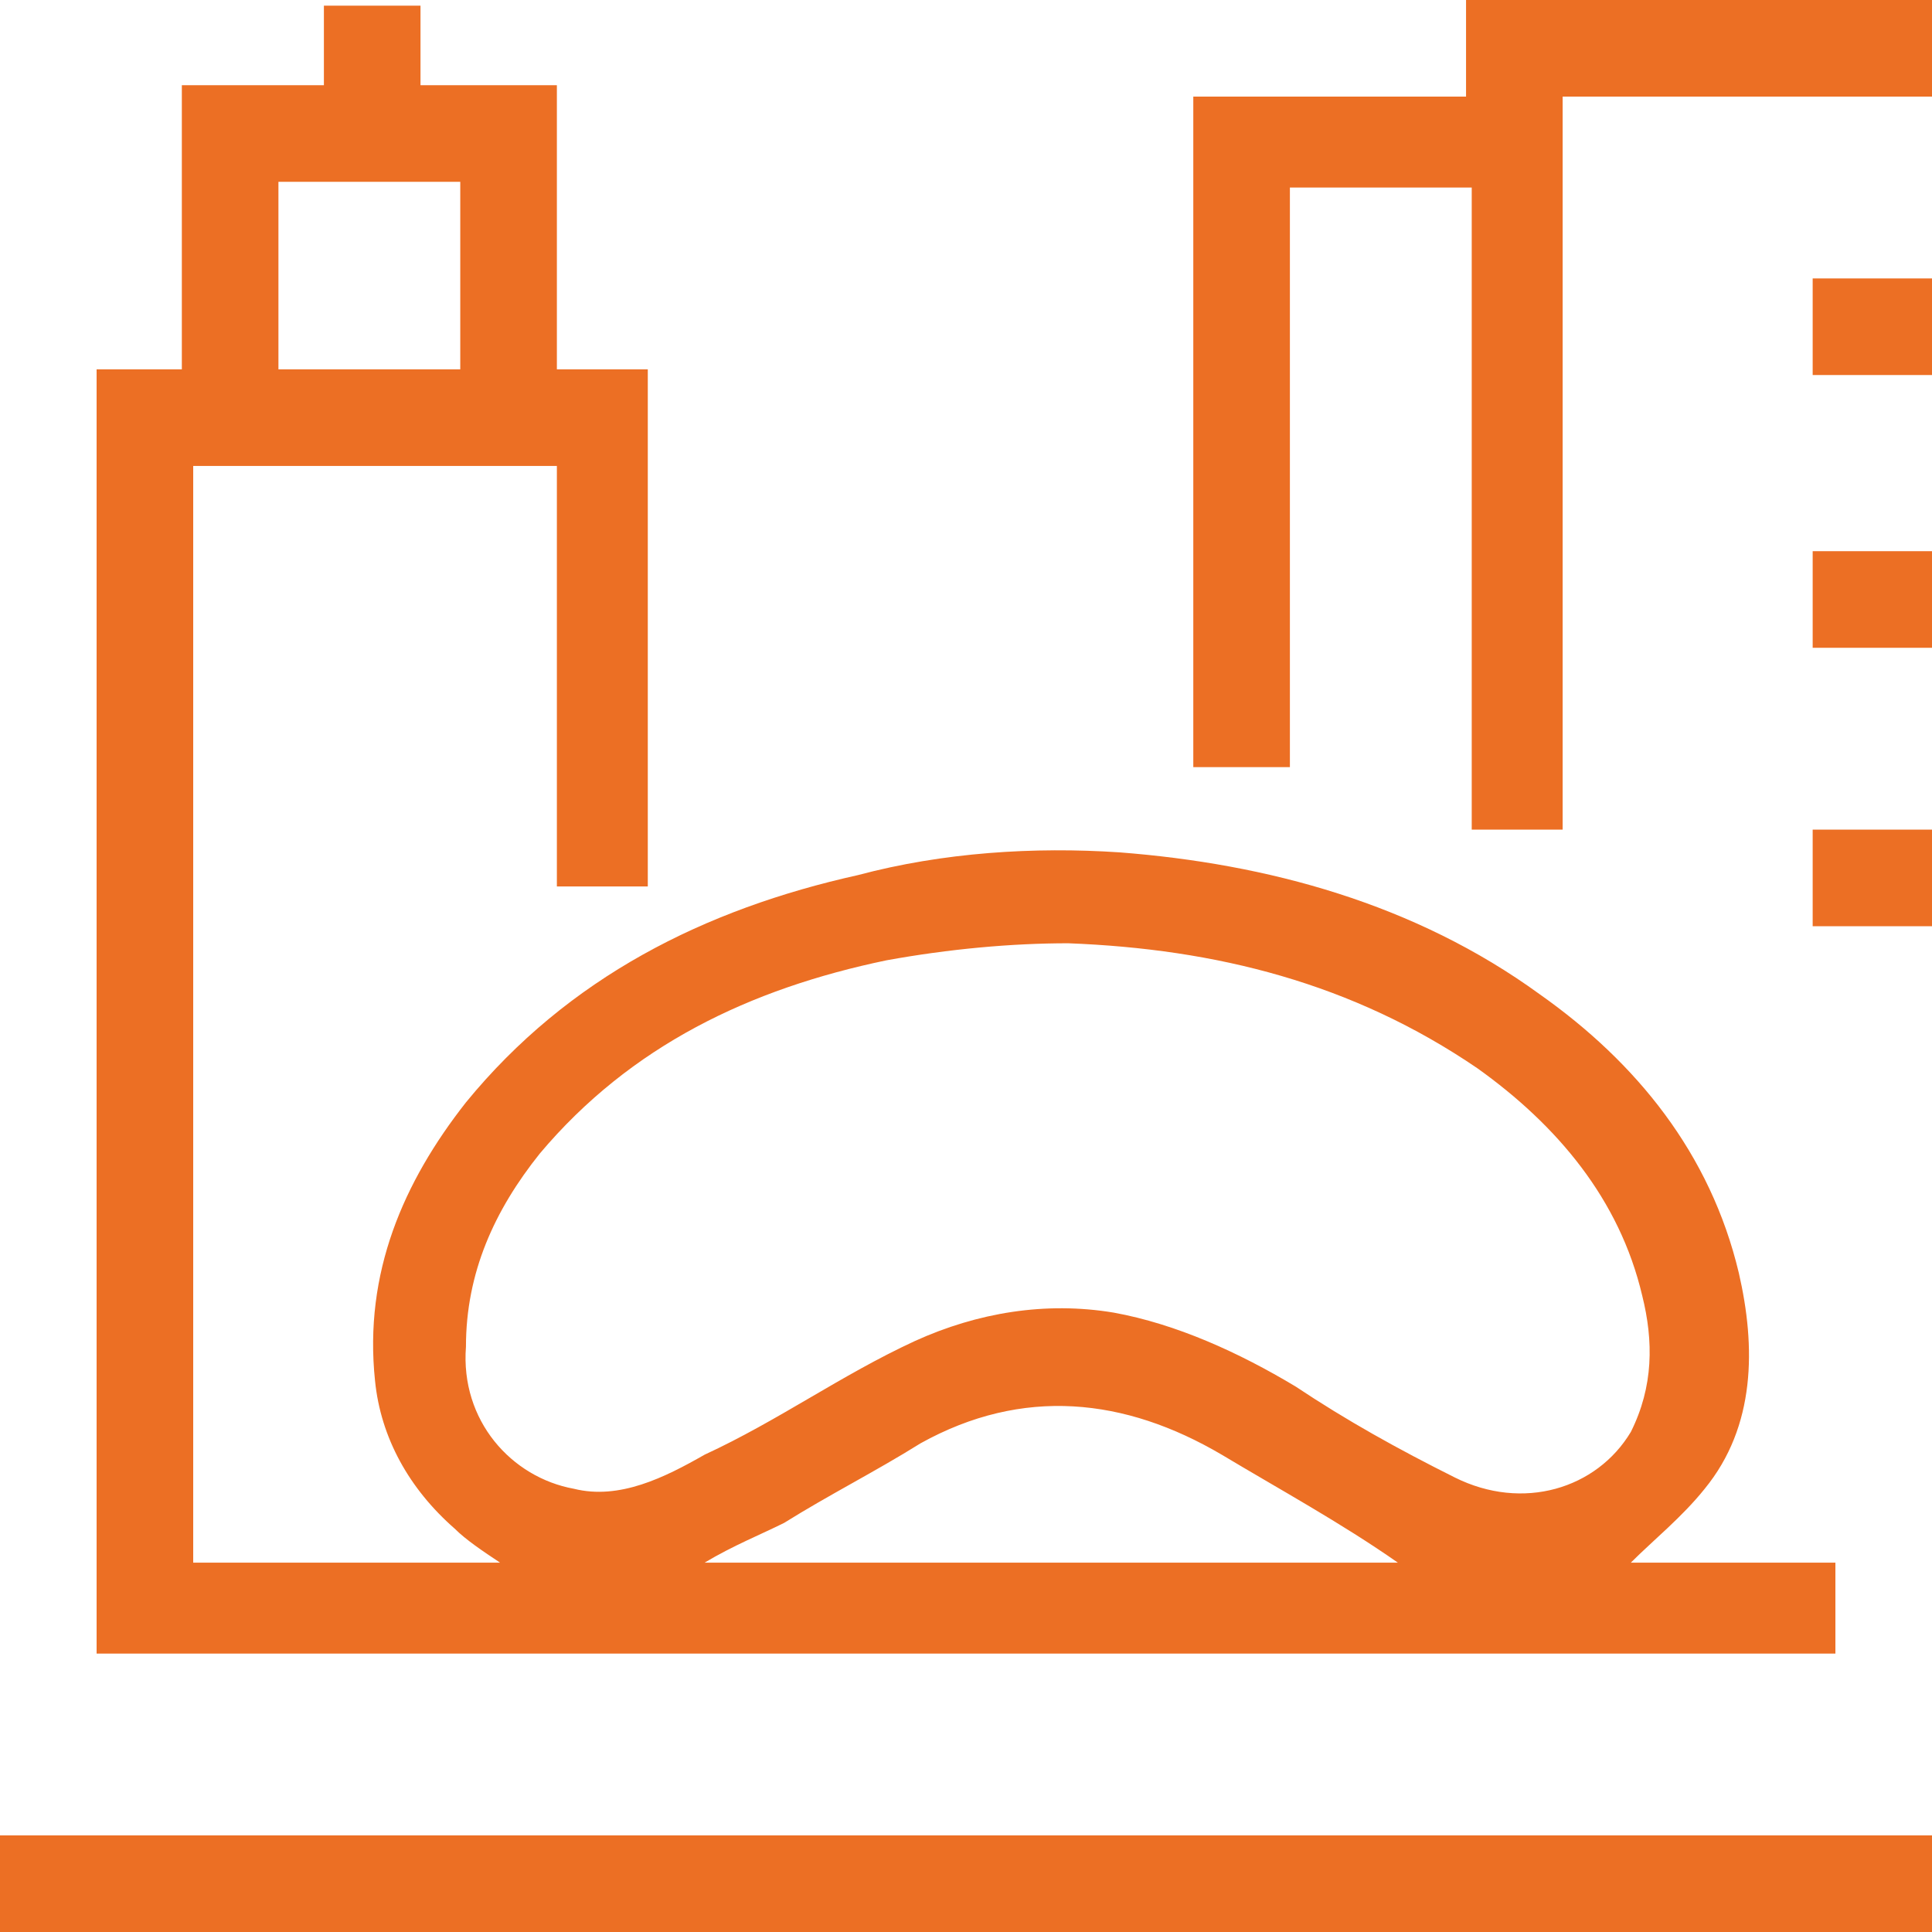
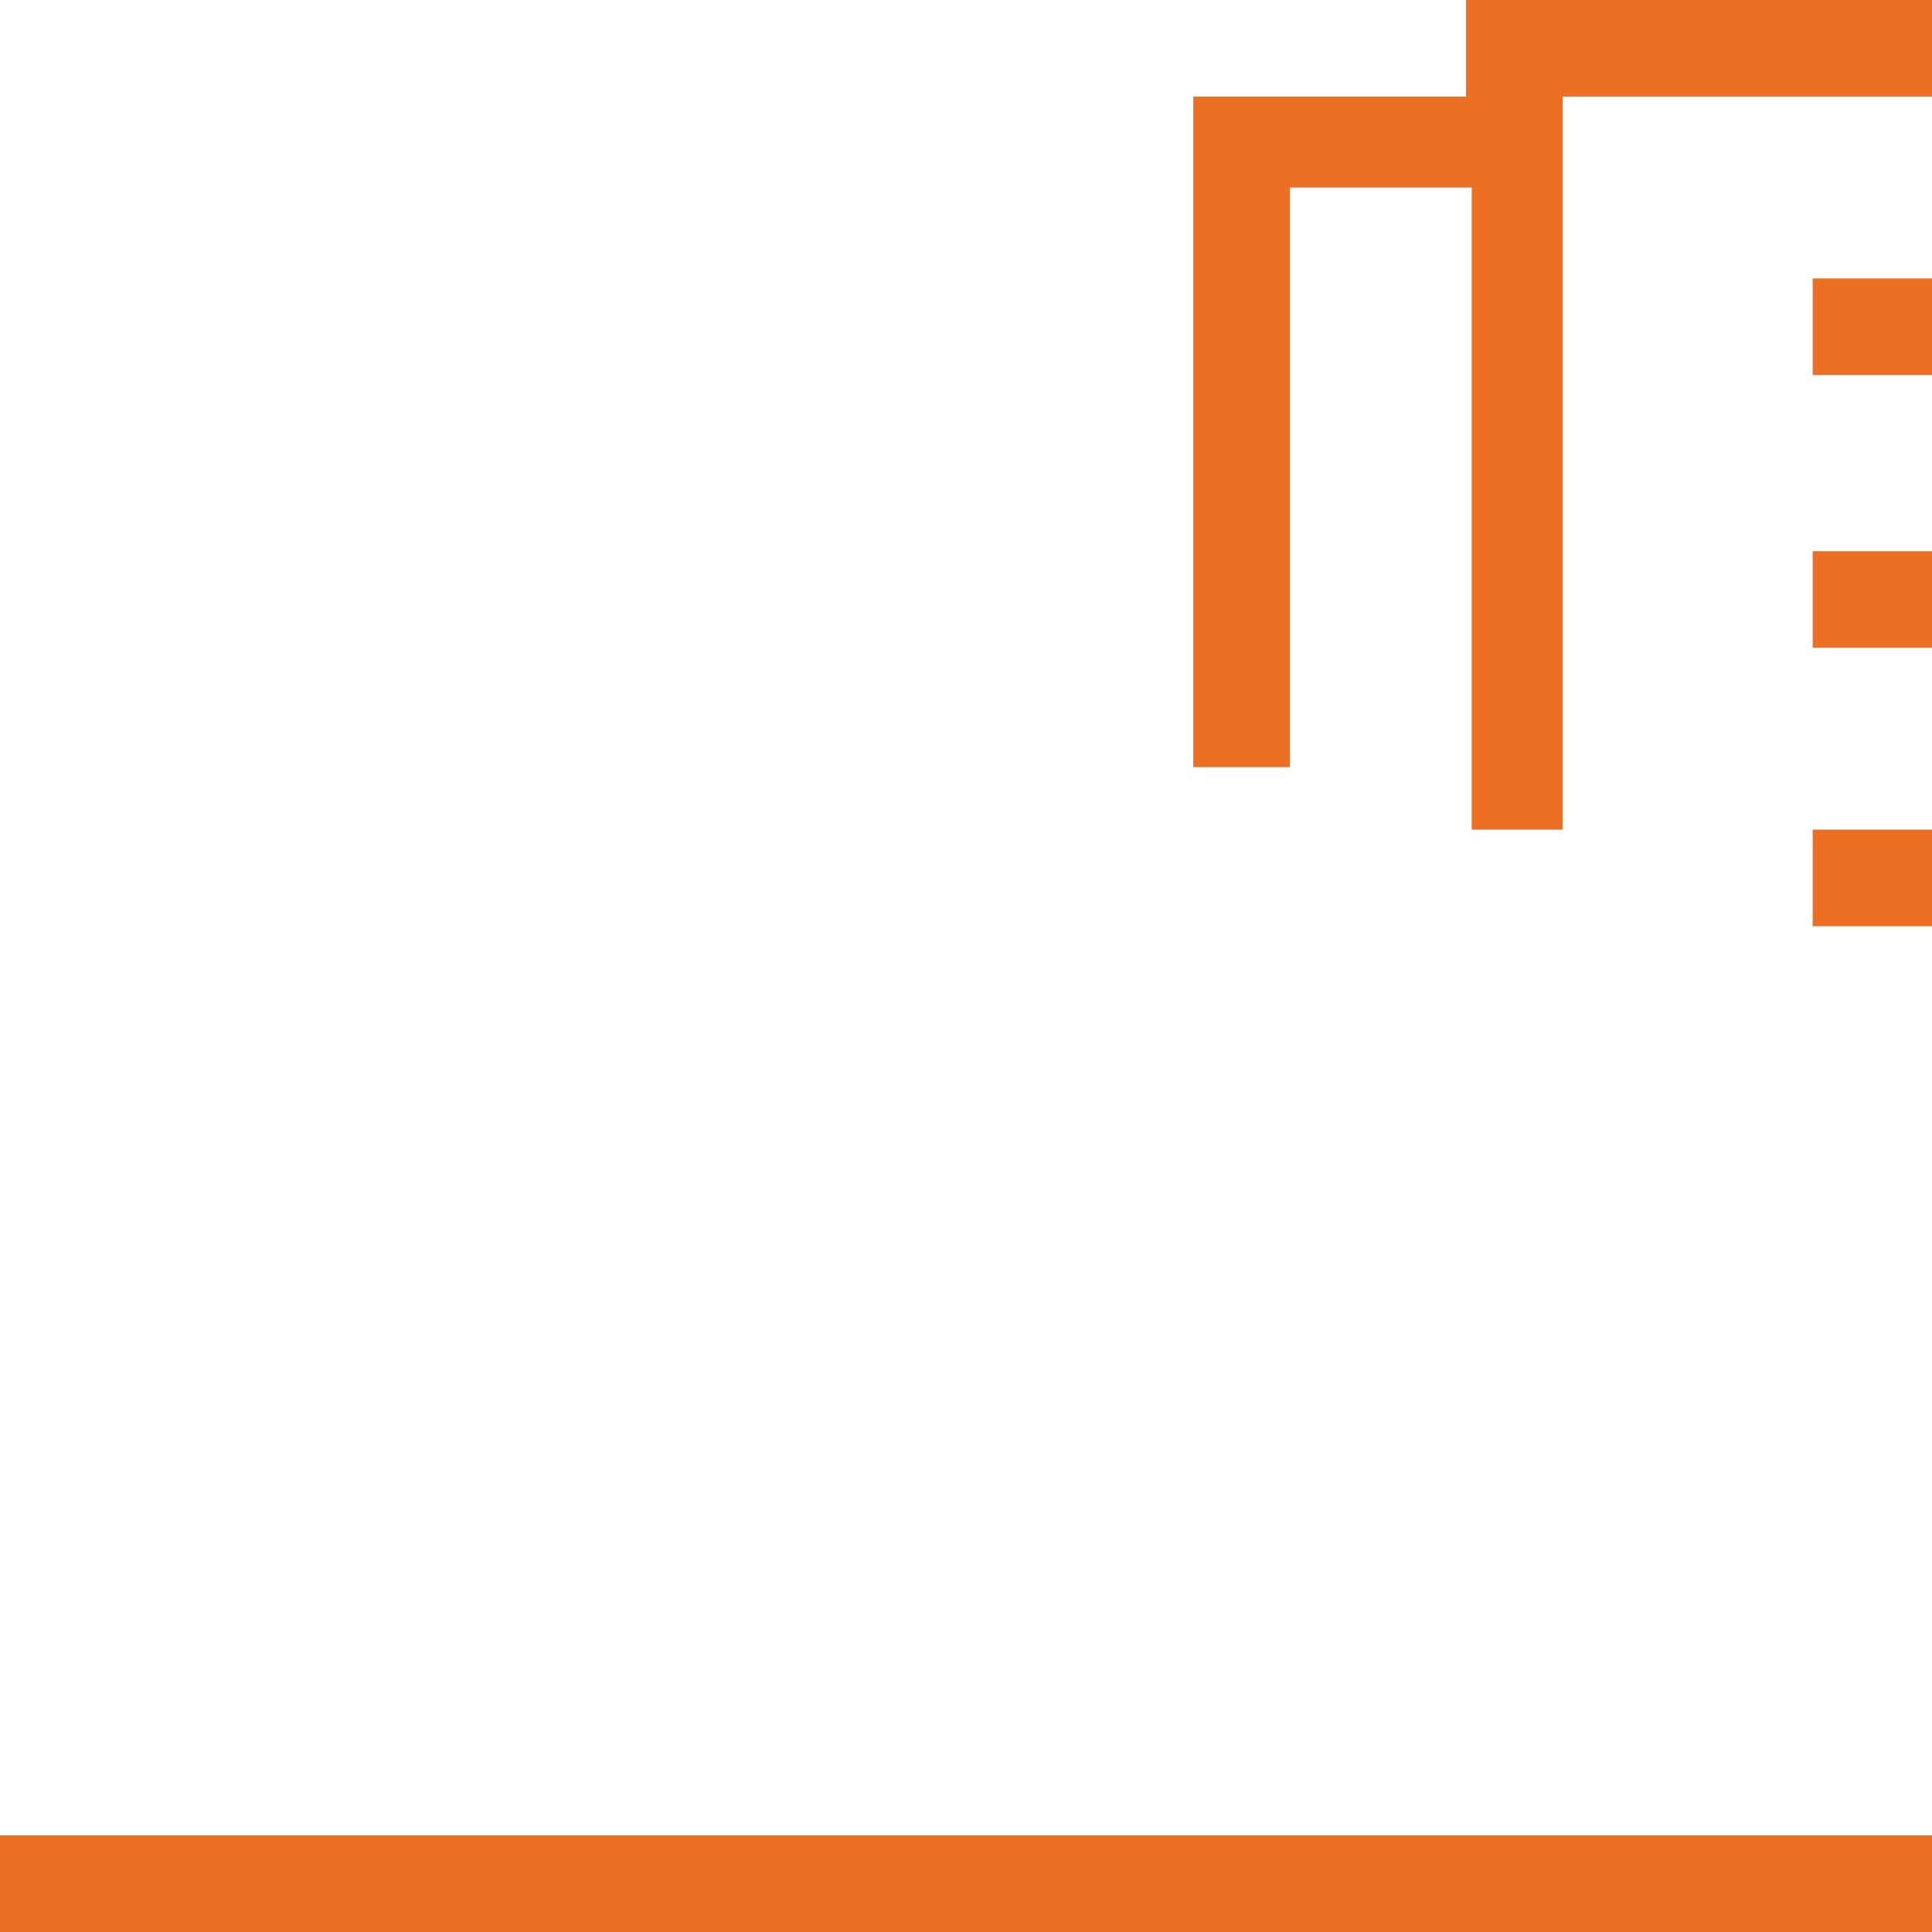
<svg xmlns="http://www.w3.org/2000/svg" id="Layer_1" x="0px" y="0px" viewBox="0 0 34 34" style="enable-background:new 0 0 34 34;" xml:space="preserve">
  <style type="text/css">	.st0{fill:#EC6F24;}</style>
  <g>
-     <path class="st0" d="M32.3,27.5c-1.3,0-2.5,0-3.6,0c0.4-0.4,0.9-0.8,1.3-1.3c0.9-1.1,0.9-2.5,0.6-3.8c-0.5-2.1-1.8-3.7-3.5-4.9  c-2.2-1.6-4.8-2.3-7.4-2.5c-1.5-0.1-3.1,0-4.6,0.4c-2.7,0.6-5.1,1.8-6.9,4c-1.1,1.4-1.8,3-1.6,4.9c0.1,1,0.6,1.9,1.4,2.6  c0.2,0.2,0.5,0.4,0.8,0.6c-1.8,0-3.6,0-5.4,0c0-6.5,0-12.9,0-19.3c2.1,0,4.3,0,6.4,0c0,2.5,0,4.9,0,7.4c0.6,0,1.1,0,1.6,0  c0-3,0-6.1,0-9.1c-0.5,0-1.1,0-1.6,0c0-1.7,0-3.4,0-5c-0.8,0-1.6,0-2.4,0c0-0.5,0-0.9,0-1.4c-0.6,0-1.1,0-1.7,0c0,0.5,0,0.9,0,1.4  c-0.8,0-1.6,0-2.5,0c0,1.7,0,3.3,0,5c-0.5,0-1,0-1.5,0c0,7.5,0,15.1,0,22.6c10.2,0,20.4,0,30.6,0C32.3,28.6,32.3,28.1,32.3,27.5z   M4.9,3.2c1,0,2.1,0,3.2,0c0,1.1,0,2.2,0,3.3c-1,0-2.1,0-3.2,0C4.9,5.4,4.9,4.3,4.9,3.2z M12.4,27.5c0.5-0.3,1-0.5,1.4-0.7  c0.8-0.5,1.6-0.9,2.4-1.4c1.8-1,3.6-0.8,5.3,0.2c1,0.6,2.1,1.2,3.1,1.9C20.6,27.5,16.6,27.5,12.4,27.5z M25.6,26  c-1-0.5-1.9-1-2.8-1.6c-1-0.6-2.1-1.1-3.2-1.3c-1.2-0.2-2.4,0-3.5,0.5c-1.3,0.6-2.4,1.4-3.7,2c-0.7,0.4-1.5,0.8-2.3,0.6  c-1.1-0.2-2-1.2-1.9-2.5c0-1.3,0.5-2.4,1.3-3.4c1.6-1.9,3.7-2.9,6.1-3.4c1.1-0.2,2.2-0.3,3.2-0.3c2.6,0.1,5,0.7,7.2,2.2  c1.4,1,2.5,2.3,2.9,4c0.2,0.8,0.2,1.6-0.2,2.4C28.1,26.2,26.8,26.6,25.6,26z" />
    <rect y="32.3" class="st0" width="34" height="1.7" />
    <rect x="31.9" y="14.6" class="st0" width="2.1" height="1.7" />
    <rect x="31.9" y="9.7" class="st0" width="2.1" height="1.7" />
    <rect x="31.9" y="4.9" class="st0" width="2.1" height="1.7" />
    <path class="st0" d="M22.7,3.3c1.1,0,2.1,0,3.2,0v11.3h0.2c0,0,0.1,0,0.1,0c0.1,0,0.2,0,0.2,0c0.1,0,0.3,0,0.4,0h0.7v-0.7  c0-0.1,0-0.2,0-0.4c0-3.8,0-7.5,0-11.3c0-0.2,0-0.3,0-0.5h5.8c0.1,0,0.2,0,0.3,0c0,0,0,0,0,0H34V0h-7.2v0h-1v1.7  c-1.1,0-2.1,0-3.2,0v0H21v11.8h1.7V3.3z" />
  </g>
</svg>